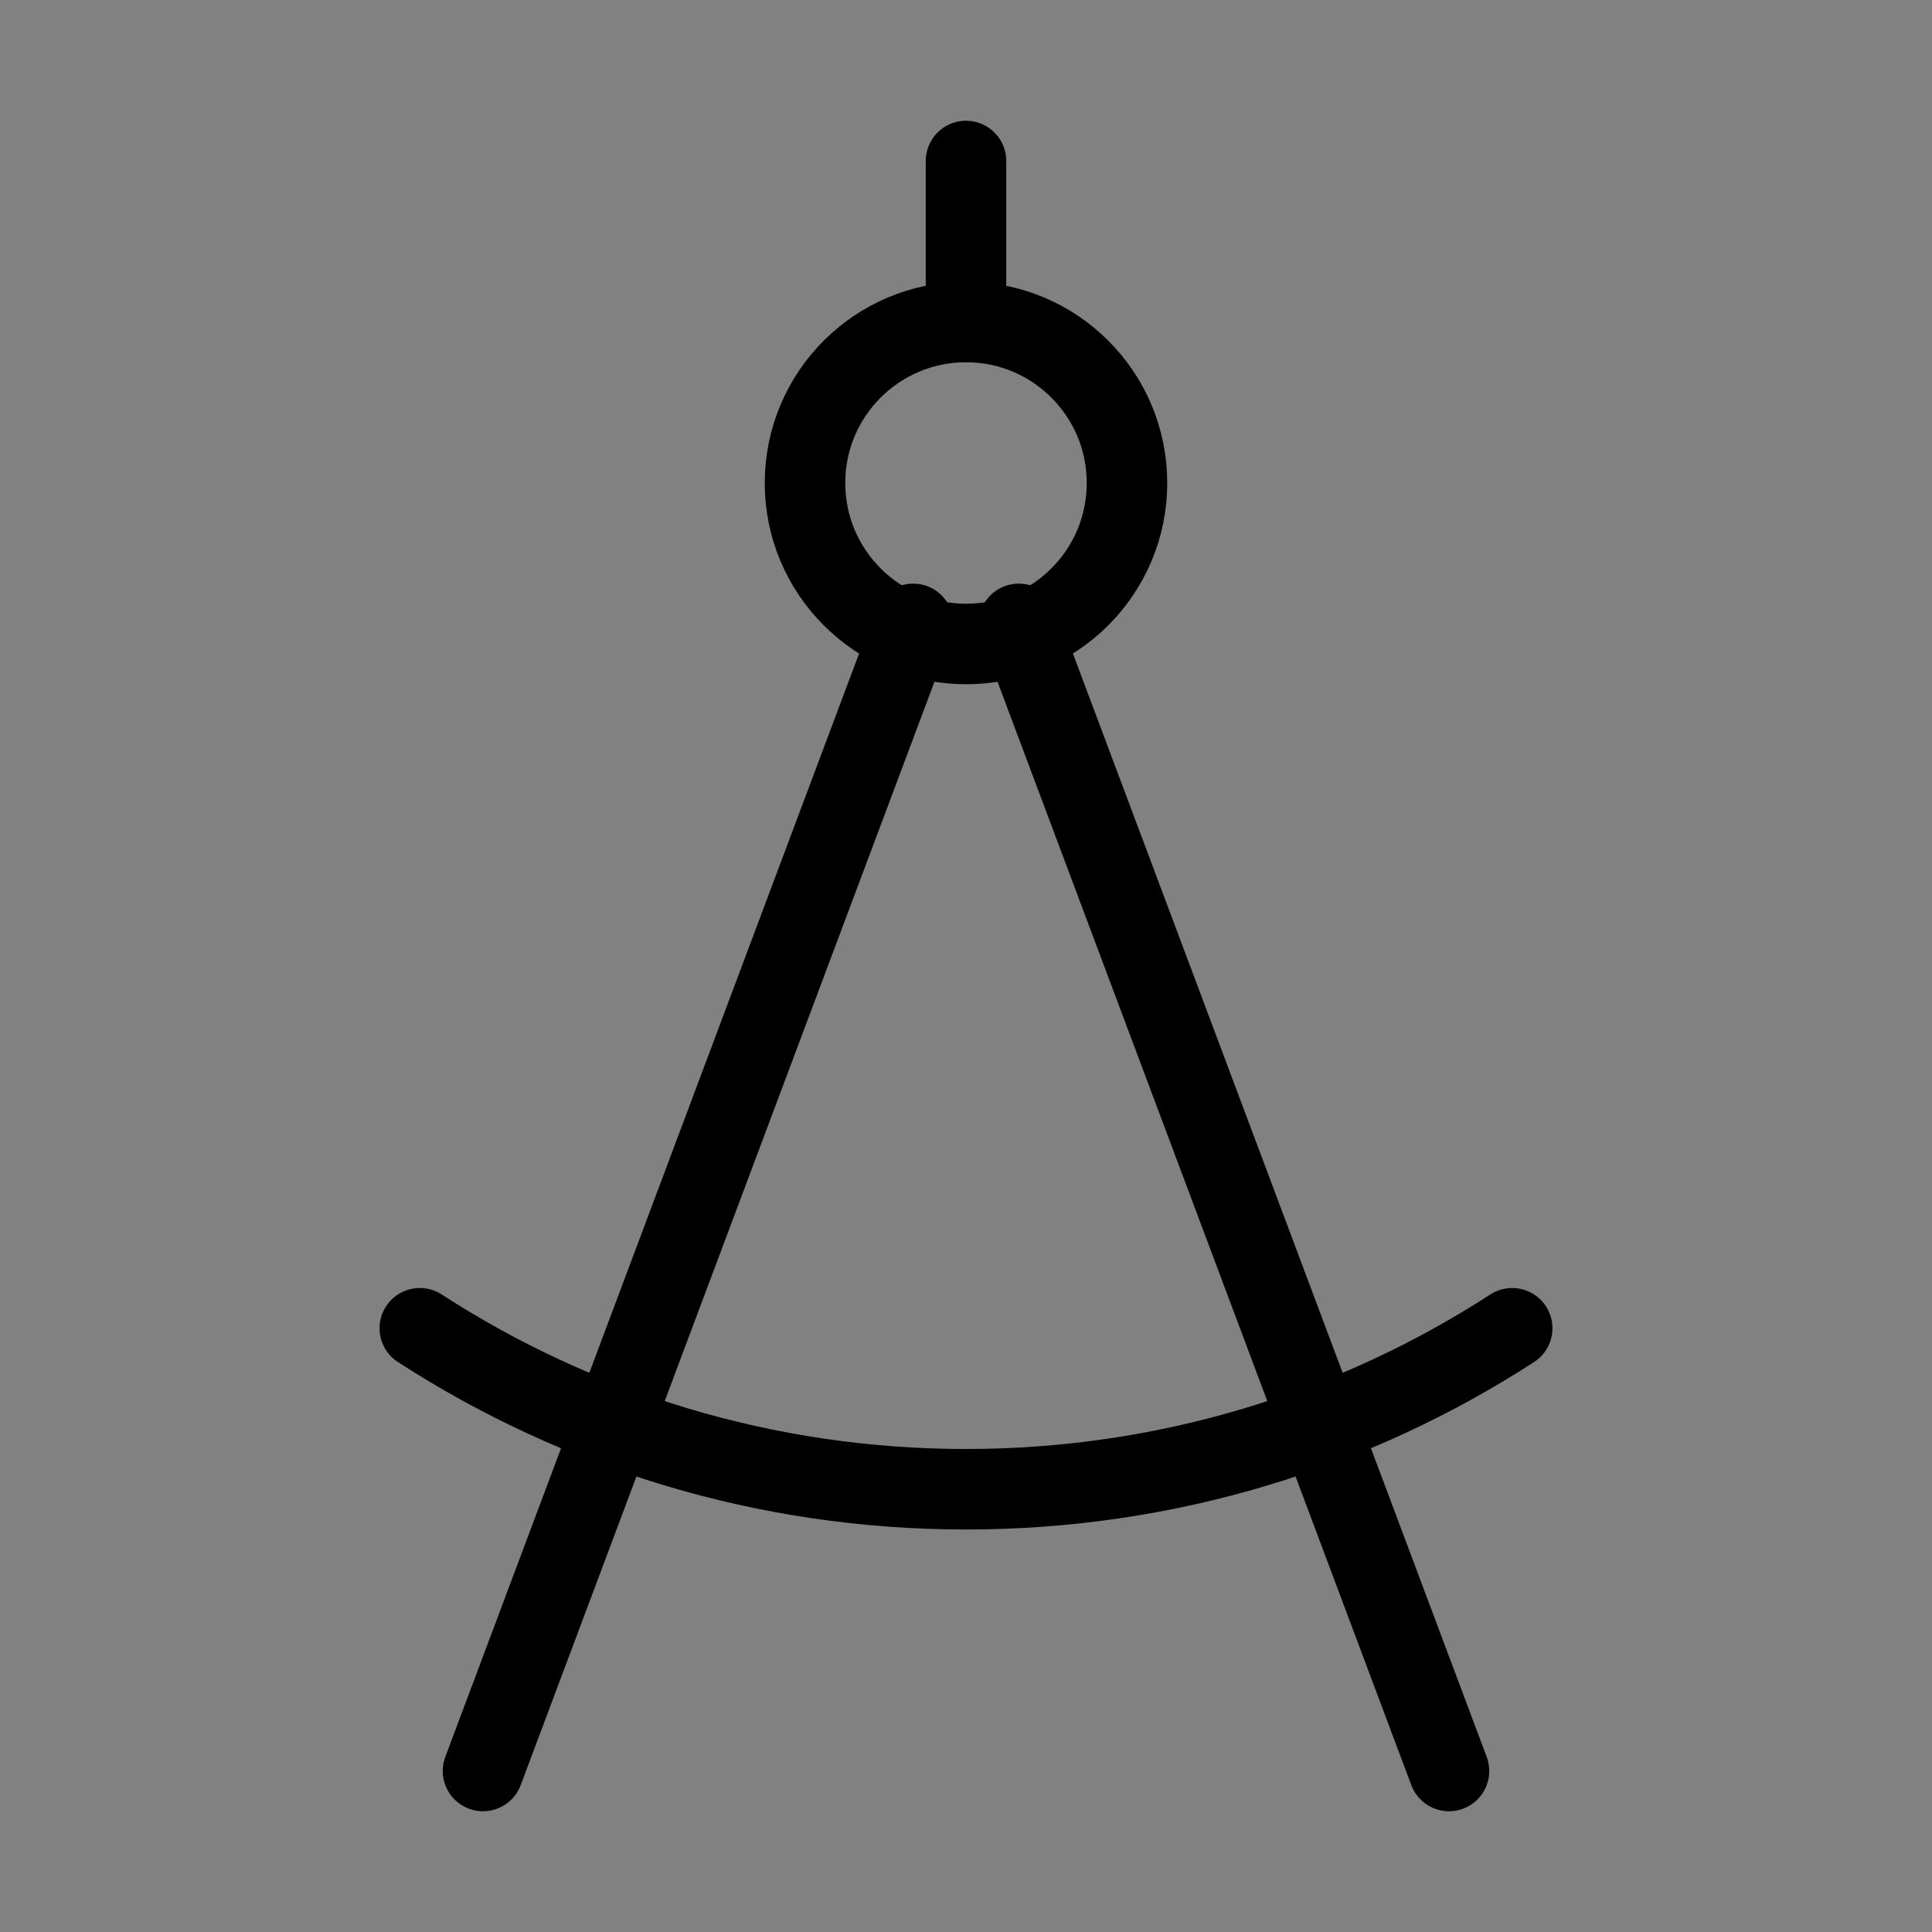
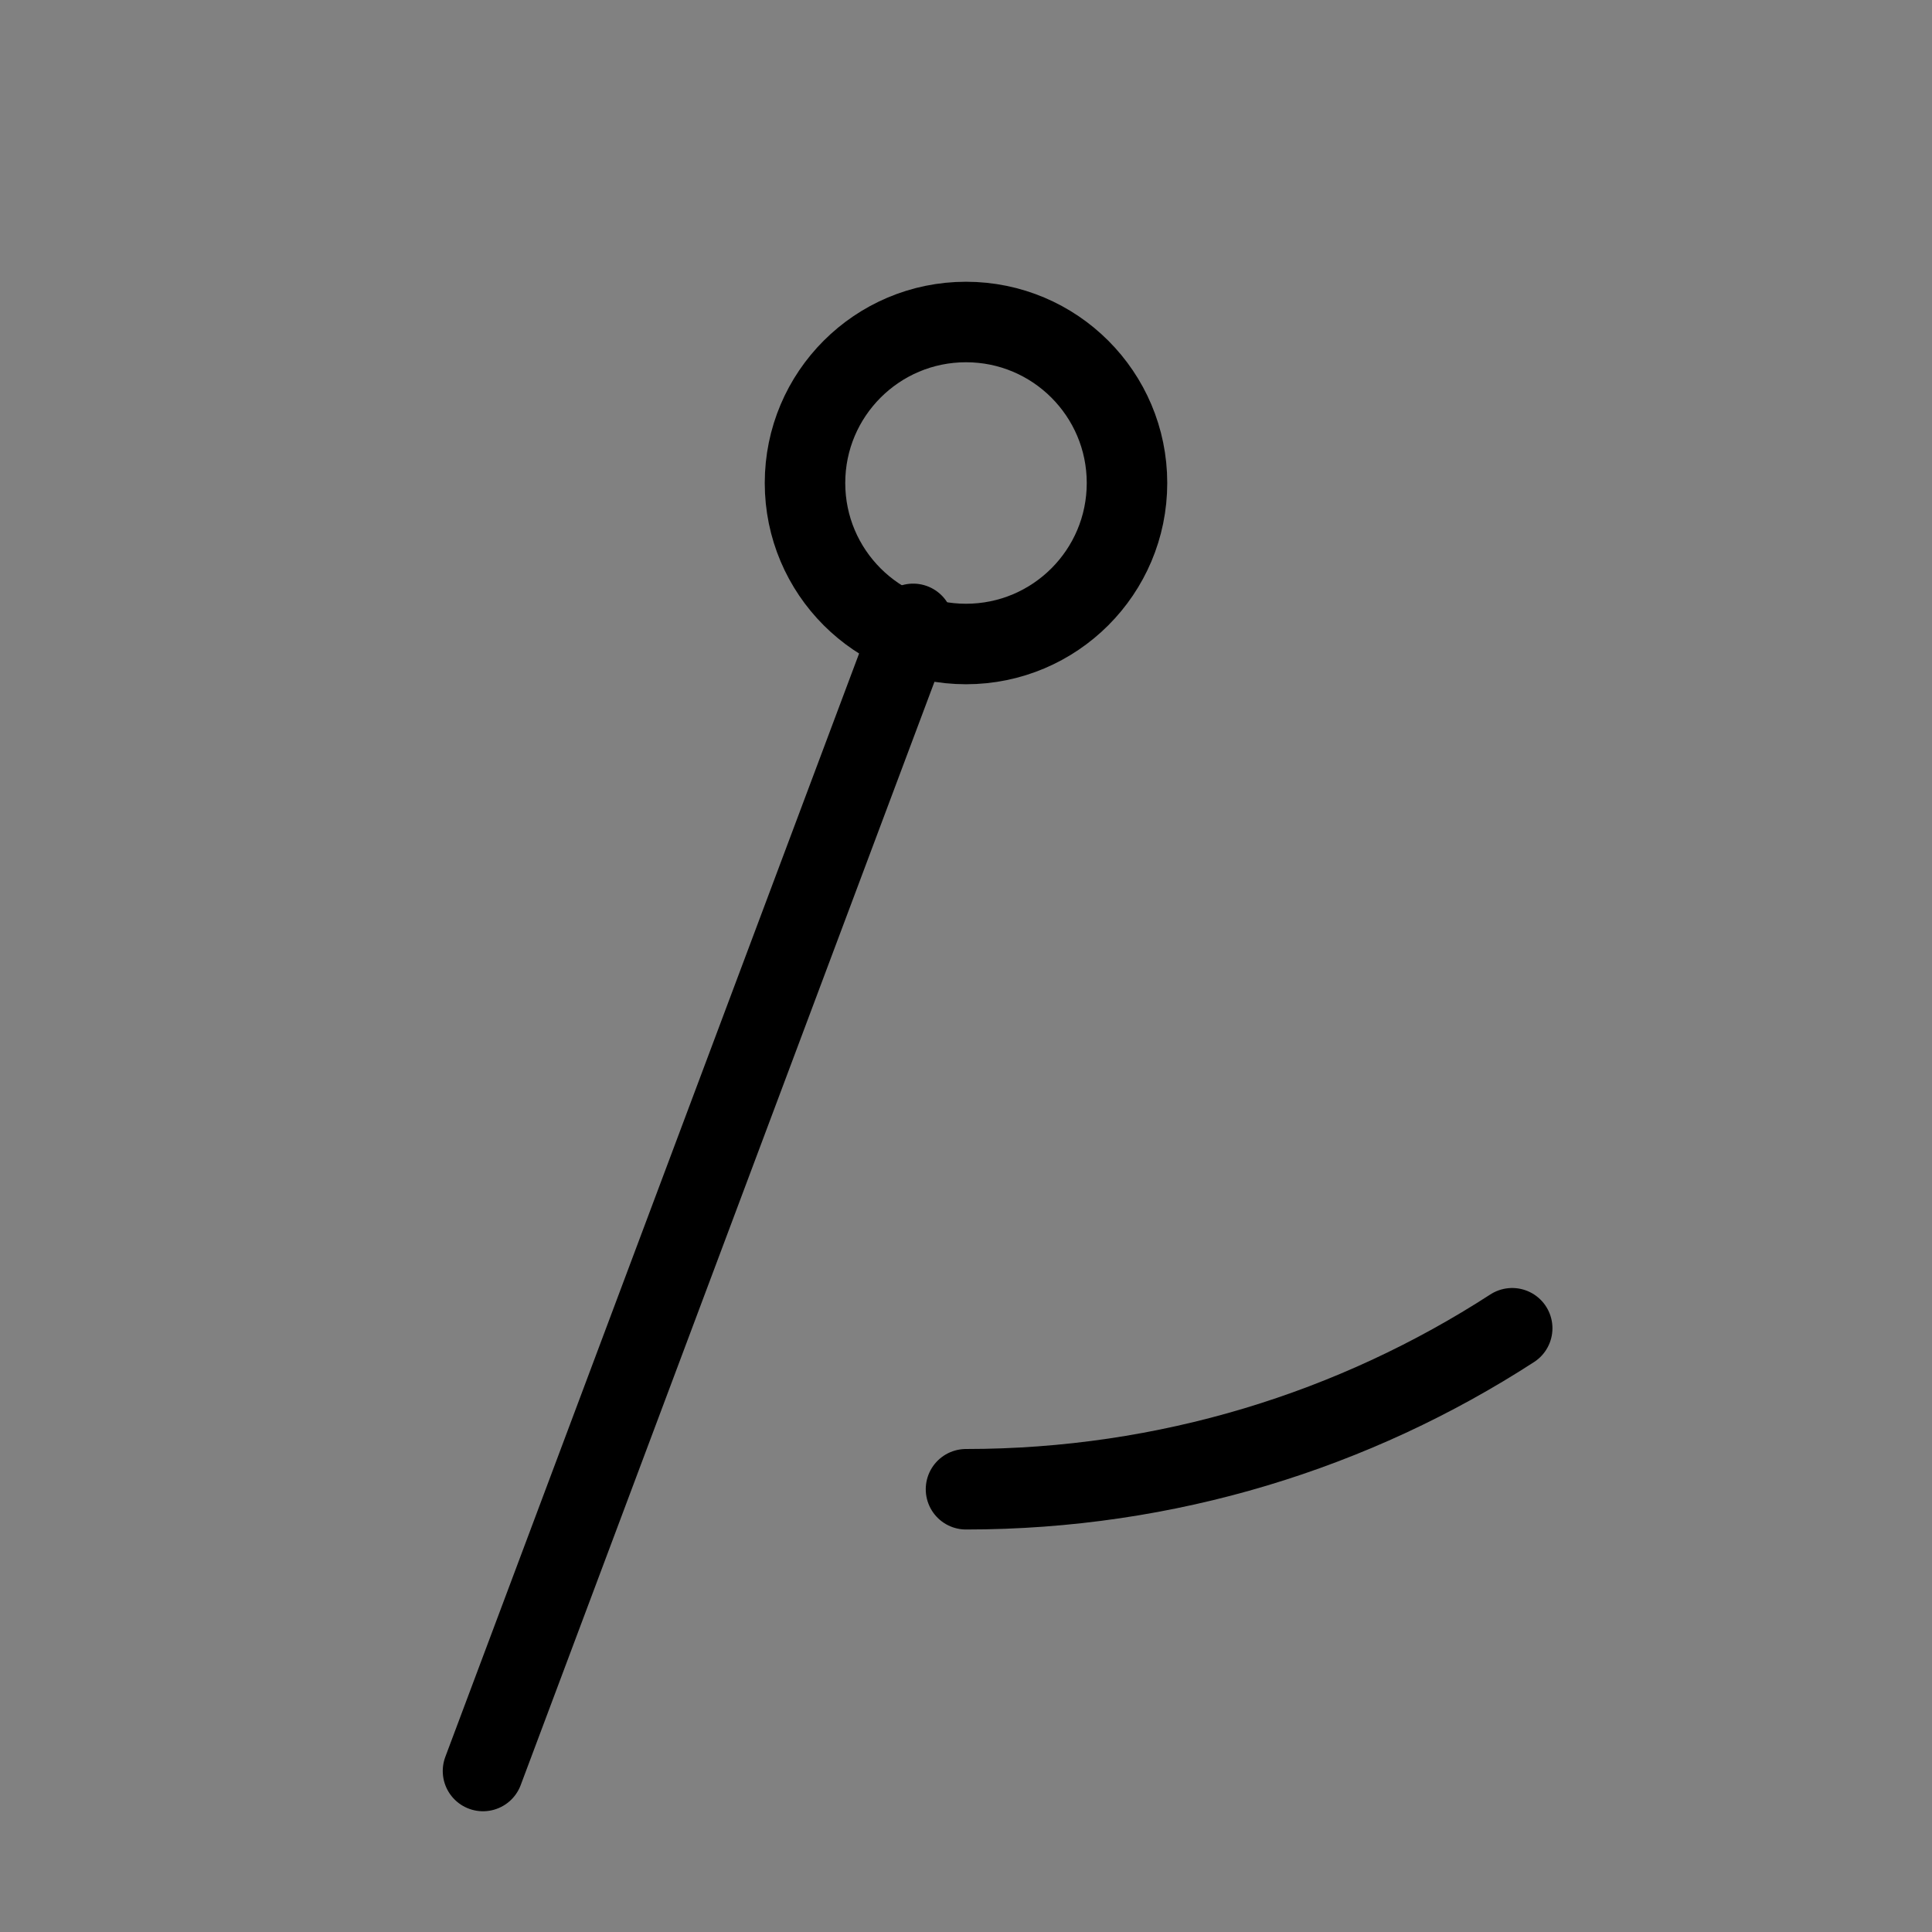
<svg xmlns="http://www.w3.org/2000/svg" viewBox="0 0 48 48" fill="none">
  <rect x="0" y="0" width="48" height="48" fill="#808080" stroke="none" />
  <rect width="48" height="48" fill="white" fill-opacity="0.01" />
  <path d="M12 44L22.688 15.5" stroke="currentColor" stroke-width="2" stroke-linecap="round" stroke-linejoin="round" />
-   <path d="M36 44L25.312 15.5" stroke="currentColor" stroke-width="2" stroke-linecap="round" stroke-linejoin="round" />
  <circle cx="24" cy="12" r="4" fill="none" stroke="currentColor" stroke-width="2" stroke-linecap="round" stroke-linejoin="round" />
-   <path d="M37.57 33C33.662 35.531 29.003 37 24 37C18.997 37 14.338 35.531 10.43 33" stroke="currentColor" stroke-width="2" stroke-linecap="round" stroke-linejoin="round" />
-   <path d="M24 8V4" stroke="currentColor" stroke-width="2" stroke-linecap="round" stroke-linejoin="round" />
+   <path d="M37.57 33C33.662 35.531 29.003 37 24 37" stroke="currentColor" stroke-width="2" stroke-linecap="round" stroke-linejoin="round" />
</svg>